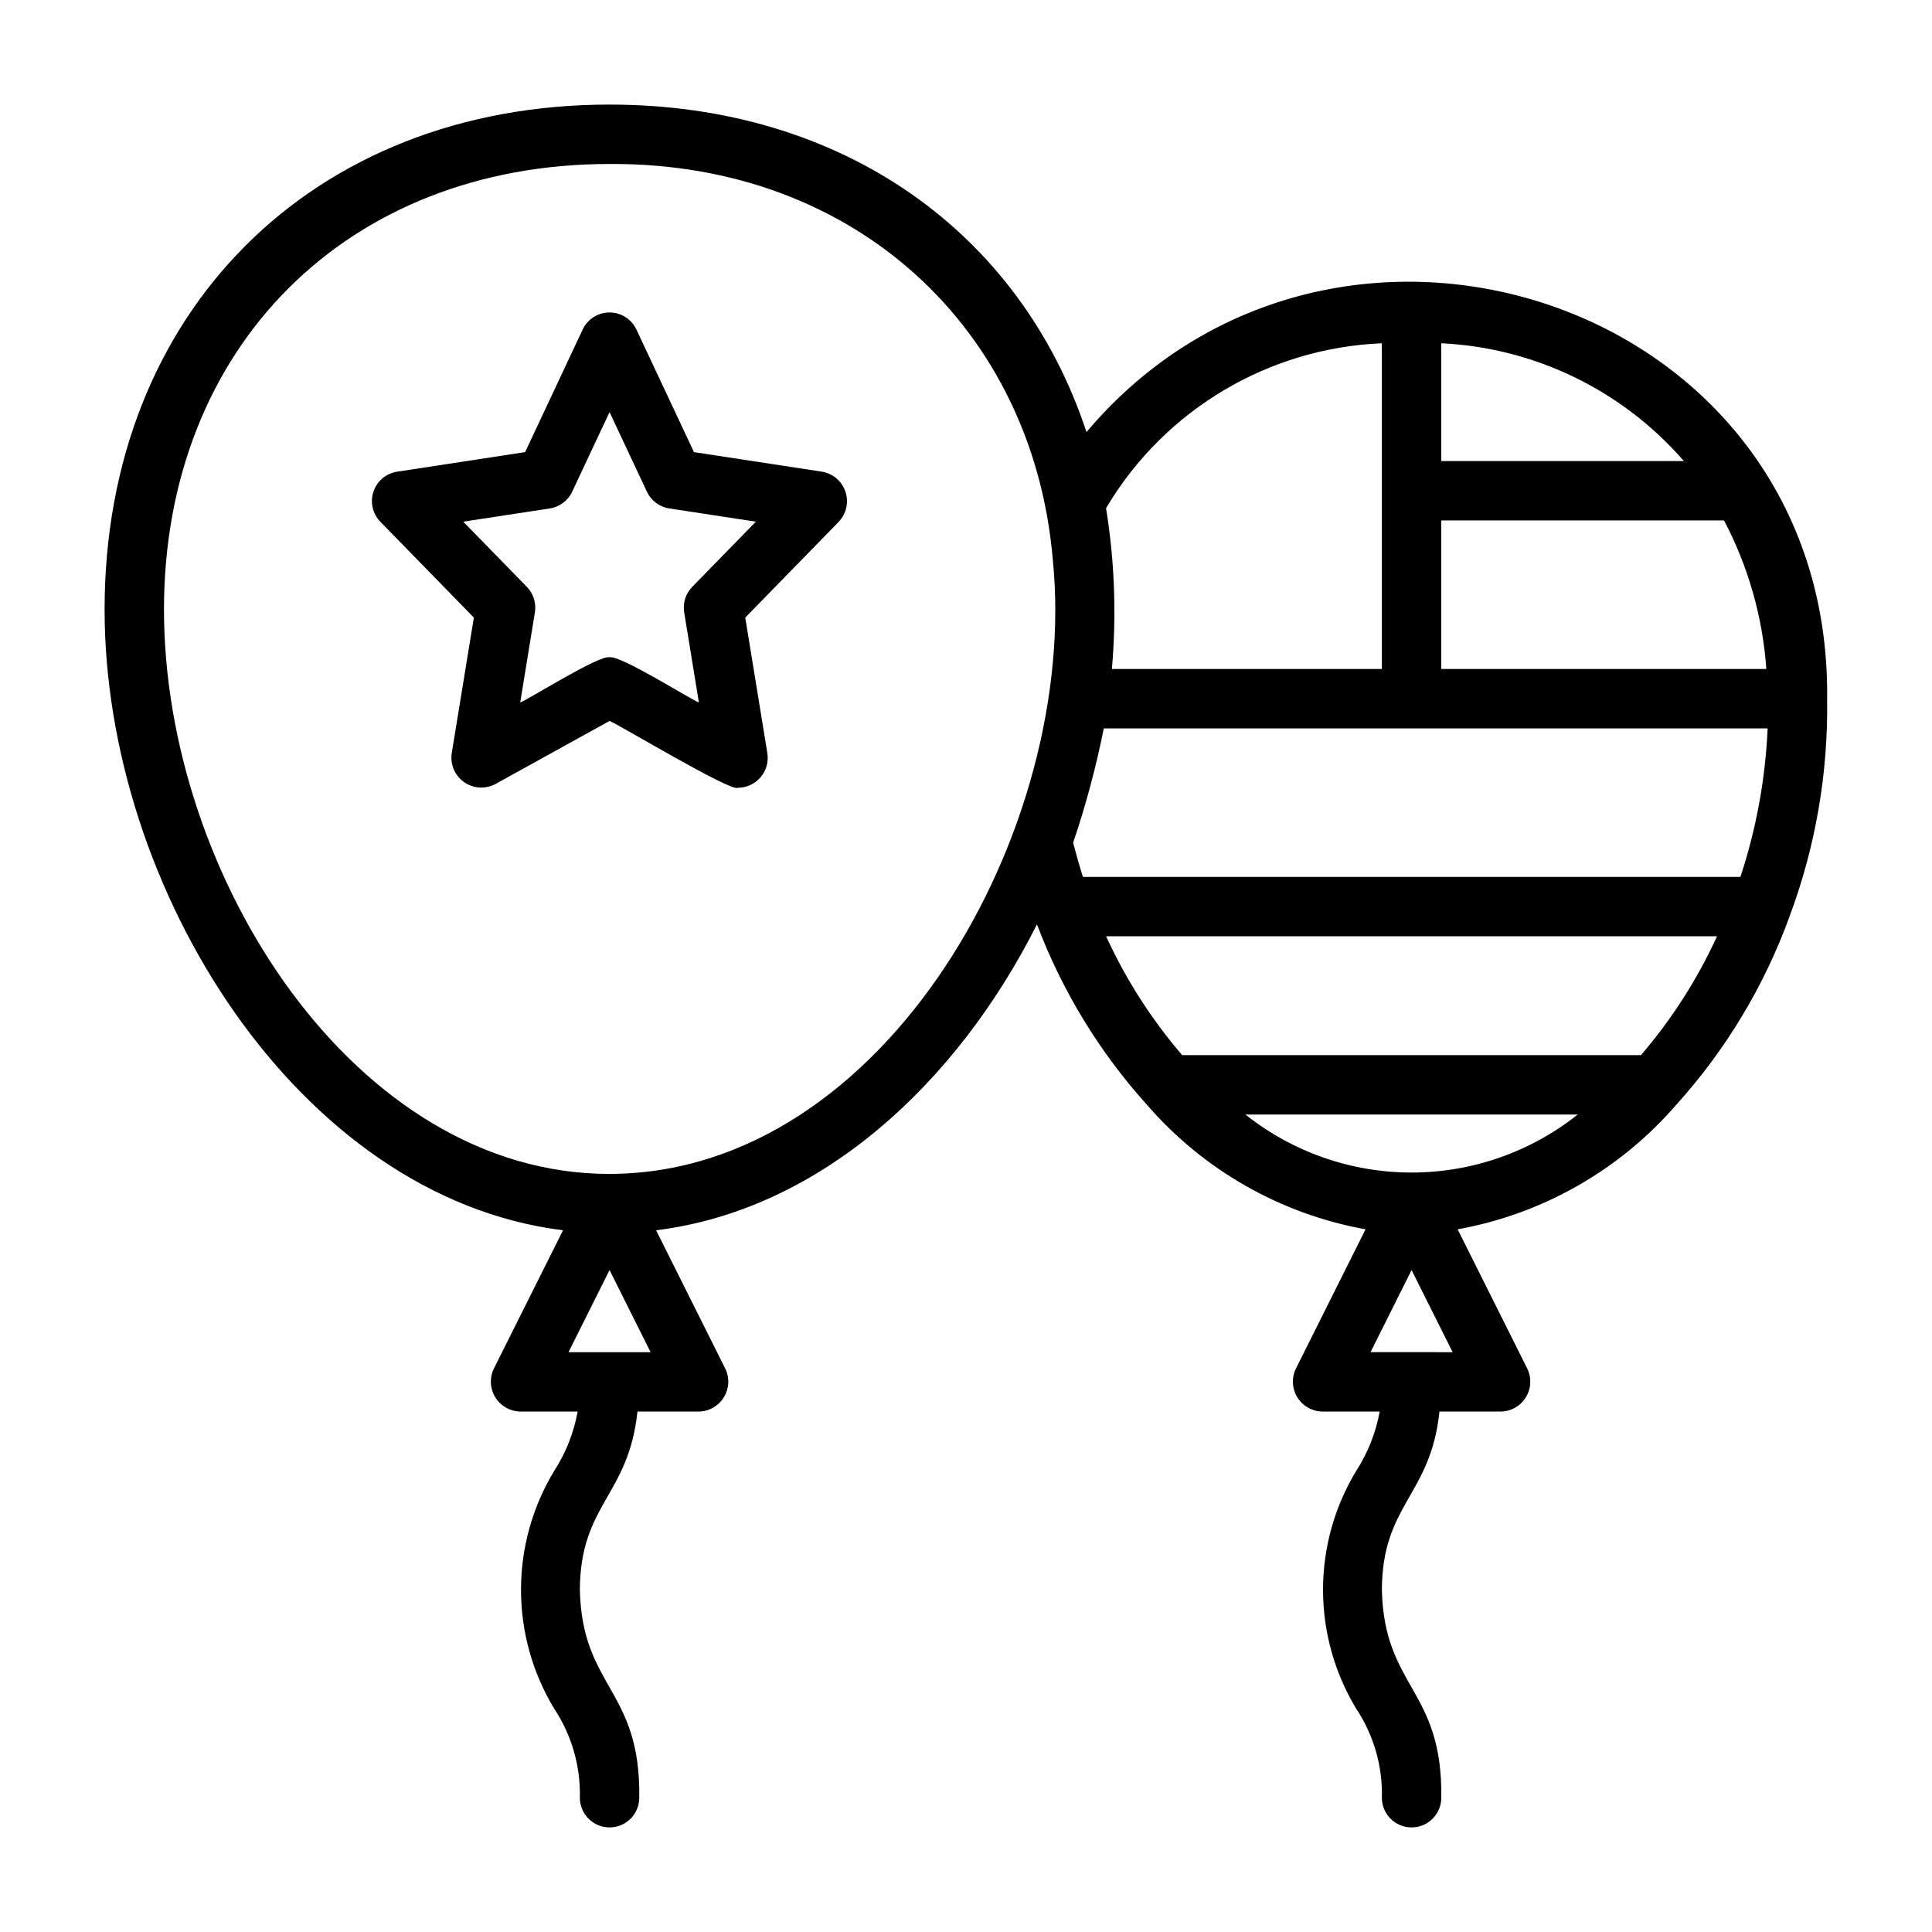
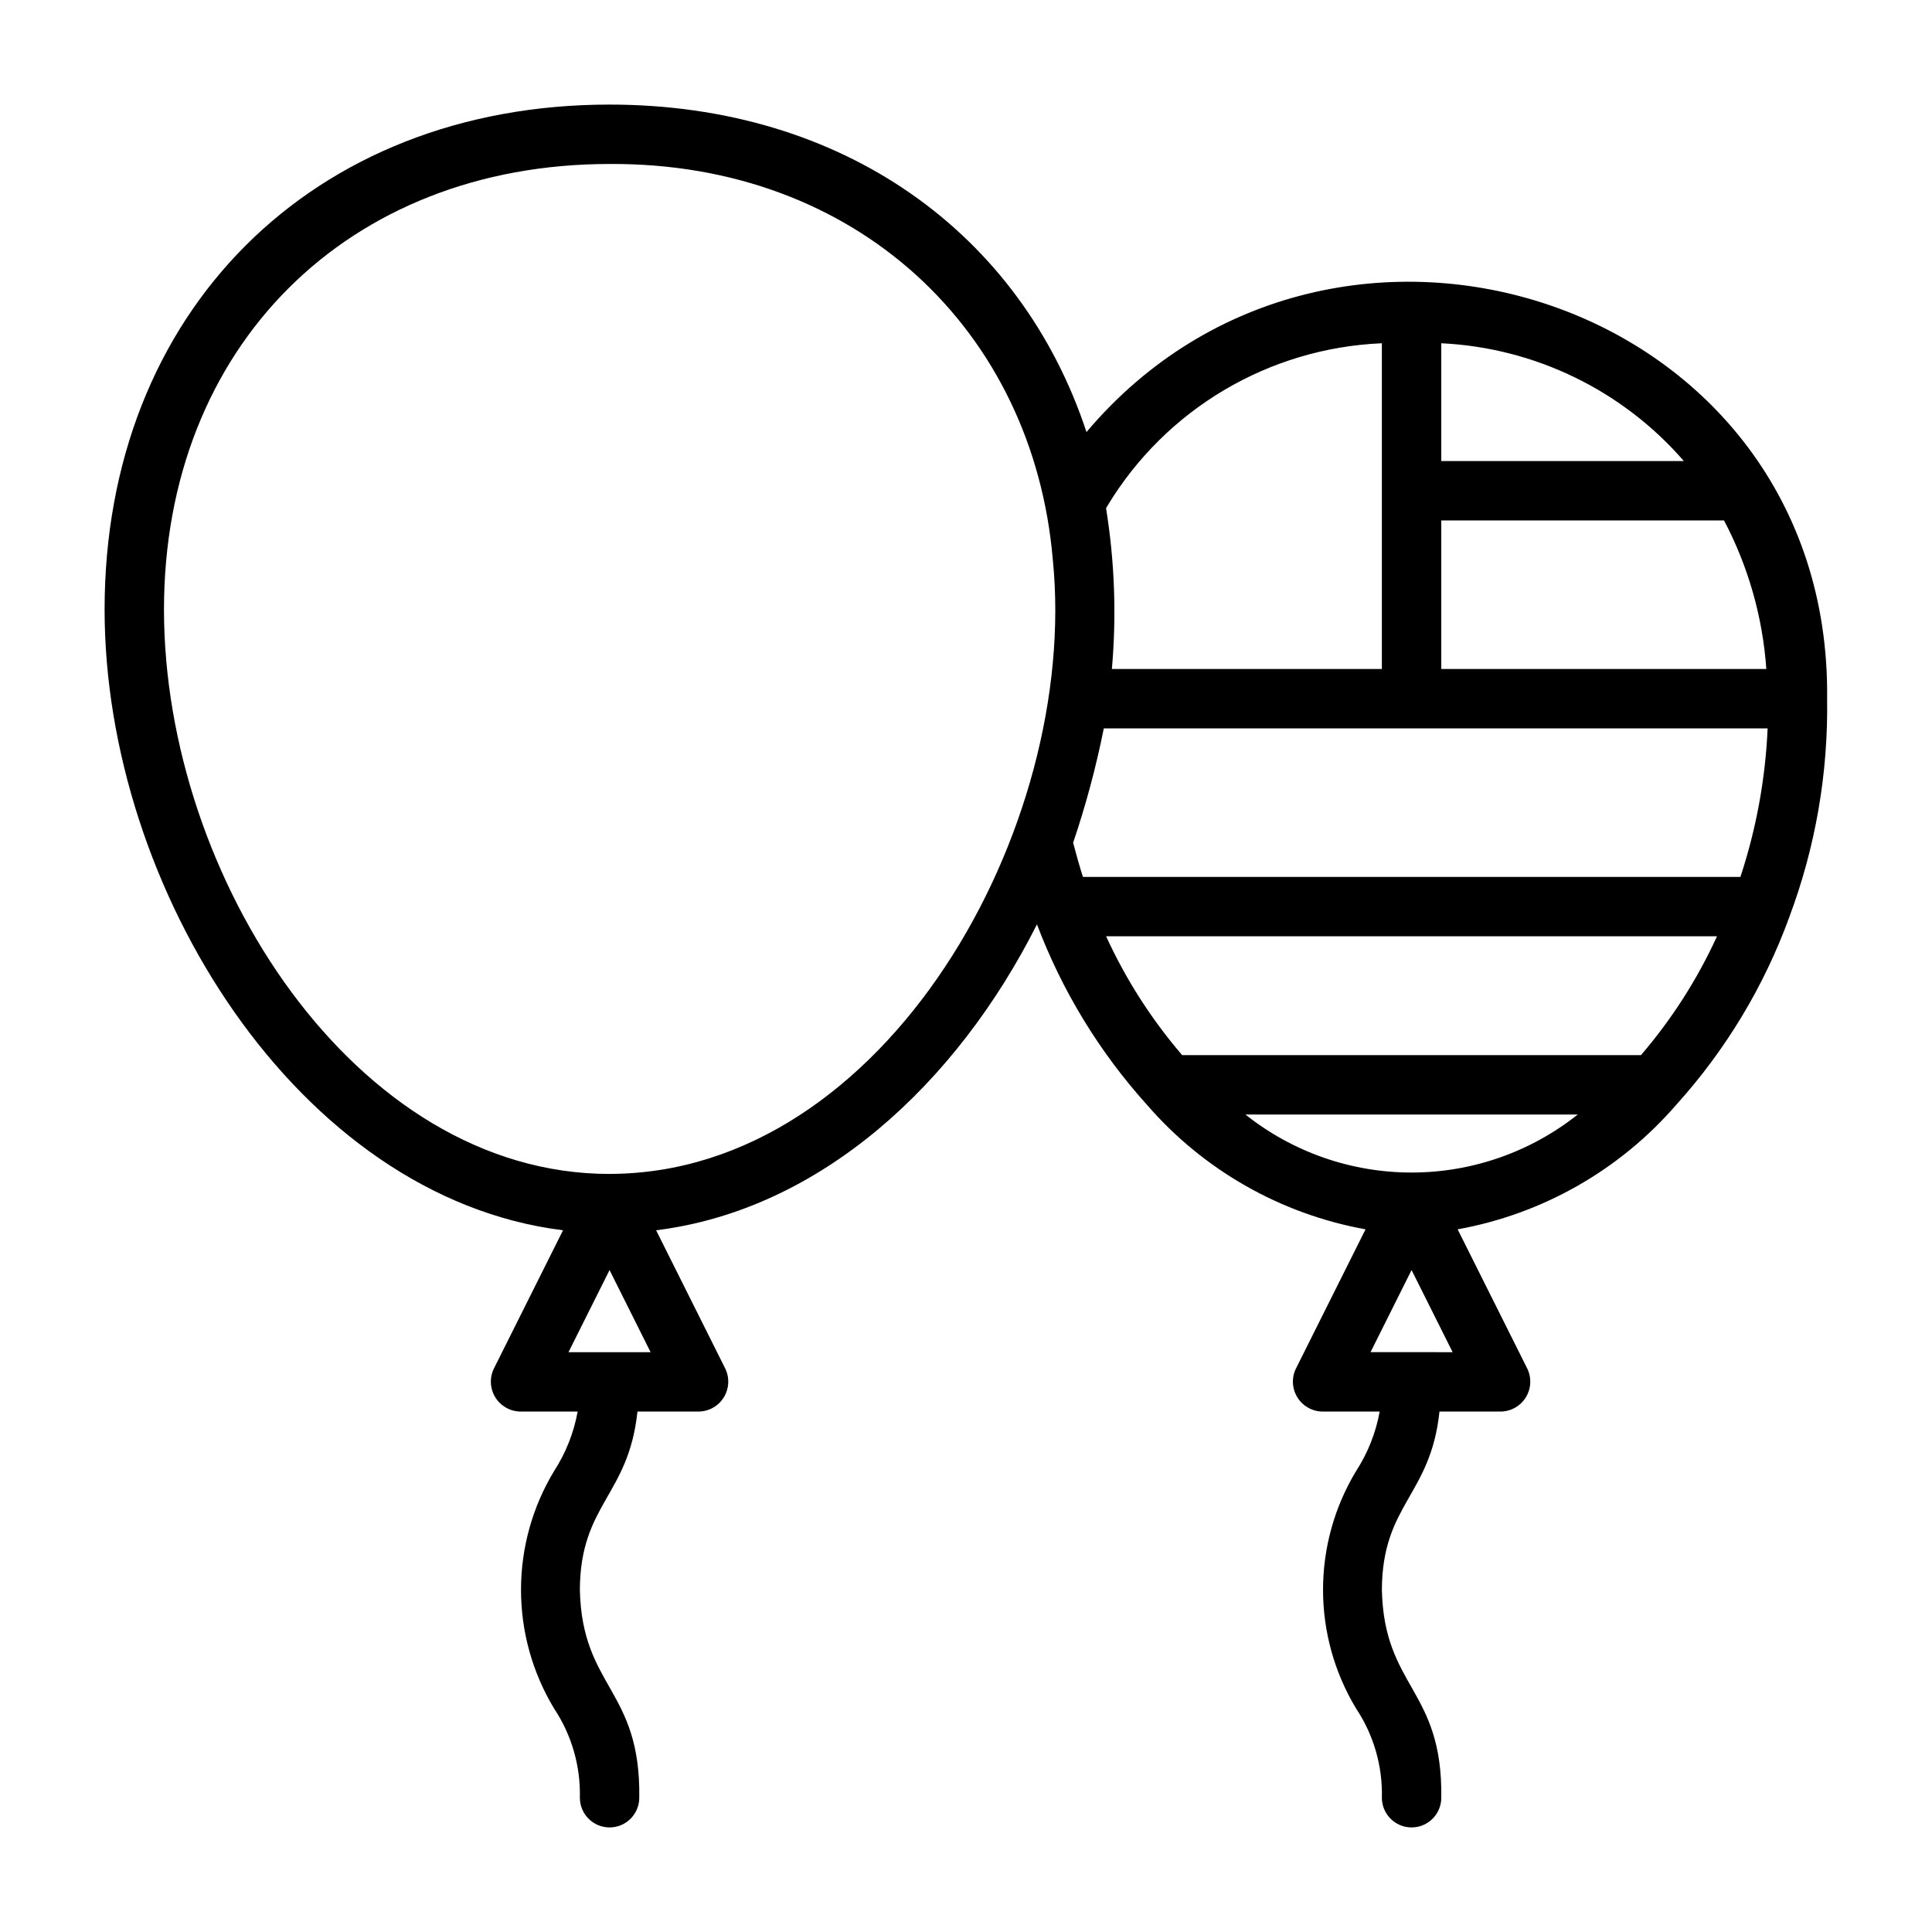
<svg xmlns="http://www.w3.org/2000/svg" fill="#000000" width="800px" height="800px" version="1.1" viewBox="144 144 512 512">
  <g>
-     <path d="m361.83 269-33.922-5.184-15.246-32.477c-1.297-2.766-4.074-4.531-7.125-4.531-3.055 0-5.832 1.766-7.129 4.531l-15.246 32.477-33.922 5.184h0.004c-2.914 0.445-5.336 2.484-6.273 5.281s-0.23 5.883 1.828 7.996l24.777 25.391-5.863 35.953c-0.441 2.965 0.824 5.922 3.273 7.648 2.449 1.727 5.66 1.922 8.305 0.508l30.246-16.719c2.023 0.703 32.598 19.121 34.055 17.703 2.305-0.016 4.484-1.035 5.977-2.789 1.492-1.758 2.144-4.074 1.793-6.352l-5.863-35.953 24.777-25.391c2.019-2.129 2.703-5.195 1.77-7.977-0.93-2.781-3.324-4.82-6.215-5.301zm-34.375 30.52c-1.746 1.785-2.539 4.297-2.137 6.766l3.894 23.875c-2.703-1.086-20.926-12.648-23.676-11.965-2.672-0.723-21.086 10.938-23.676 11.965l3.894-23.875h-0.004c0.406-2.469-0.387-4.981-2.133-6.766l-16.855-17.273 22.934-3.504v-0.004c2.594-0.395 4.824-2.059 5.938-4.434l9.902-21.098 9.902 21.098c1.113 2.379 3.34 4.043 5.938 4.438l22.934 3.504z" />
    <path d="m628.21 329.04c1.055-105.68-130.71-148.23-196.28-70.539-17.414-52.75-64.504-86.785-126.39-86.785-78.793 0-133.82 55.031-133.82 133.82 0 73.781 51.172 155.78 121.49 164.5l-18.324 36.648h-0.004c-1.188 2.441-1.039 5.32 0.387 7.633 1.43 2.309 3.941 3.727 6.656 3.758h15.16c-1.016 5.621-3.141 10.984-6.25 15.777-5.731 9.488-8.762 20.367-8.762 31.457 0 11.086 3.031 21.965 8.762 31.457 4.652 6.992 7.039 15.25 6.836 23.645 0 4.348 3.523 7.875 7.871 7.875s7.871-3.527 7.871-7.875c0.406-28.797-15.168-29.082-15.742-55.105 0.113-22.746 12.922-24.891 15.262-47.23h16.223c2.719-0.031 5.231-1.449 6.656-3.758 1.43-2.312 1.574-5.191 0.387-7.633l-18.324-36.648c43.516-5.398 79.676-38.852 100.93-81.074 6.652 17.609 16.531 33.824 29.137 47.809 14.977 17.301 35.422 28.949 57.941 33.012l-18.449 36.902h-0.004c-1.188 2.441-1.039 5.32 0.387 7.629 1.426 2.312 3.934 3.731 6.648 3.762h15.164c-1.02 5.621-3.144 10.984-6.254 15.777-5.731 9.488-8.758 20.367-8.758 31.457 0 11.086 3.027 21.965 8.758 31.457 4.656 6.992 7.043 15.25 6.836 23.645 0 4.348 3.523 7.875 7.871 7.875s7.871-3.527 7.871-7.875c0.406-28.797-15.168-29.082-15.742-55.105 0.113-22.746 12.922-24.891 15.262-47.23h16.227c2.715-0.031 5.227-1.449 6.656-3.758 1.426-2.312 1.57-5.191 0.387-7.633l-18.453-36.902c22.52-4.062 42.965-15.711 57.938-33.012 13.109-14.508 23.289-31.414 29.977-49.785v-0.016c6.926-18.5 10.316-38.133 9.996-57.883zm-22.984 47.348h-174.24c-0.867-2.727-1.719-5.703-2.598-9.055 3.363-9.914 6.078-20.039 8.133-30.305h175.92c-0.586 13.387-3.012 26.633-7.211 39.359zm-79.273-55.105v-39.359h74.934c6.422 12.199 10.242 25.605 11.207 39.359zm64.285-55.105-64.285 0.004v-31.215c24.793 1.184 48.023 12.465 64.289 31.215zm-153.12 12.512 0.355-0.621v-0.004c15.484-25.652 42.797-41.836 72.734-43.098v86.316h-71.547c1.254-14.207 0.734-28.516-1.543-42.594zm-142.46 223.65 10.879-21.762 10.875 21.762zm10.879-47.234c-67.582 0-118.08-78.965-118.08-149.57 0-69.523 48.559-118.08 118.08-118.08 65.309-0.41 112.33 44.004 117.48 104.98 7.043 70.812-44.164 162.57-117.48 162.66zm201.67 47.23 10.875-21.758 10.879 21.762zm-33.152-62.977 88.059 0.004c-12.52 9.953-28.039 15.371-44.031 15.371s-31.512-5.418-44.031-15.371zm104.83-15.742h-121.6c-8.16-9.5-14.941-20.098-20.152-31.488h161.89c-5.207 11.391-11.992 21.988-20.148 31.488z" />
  </g>
</svg>